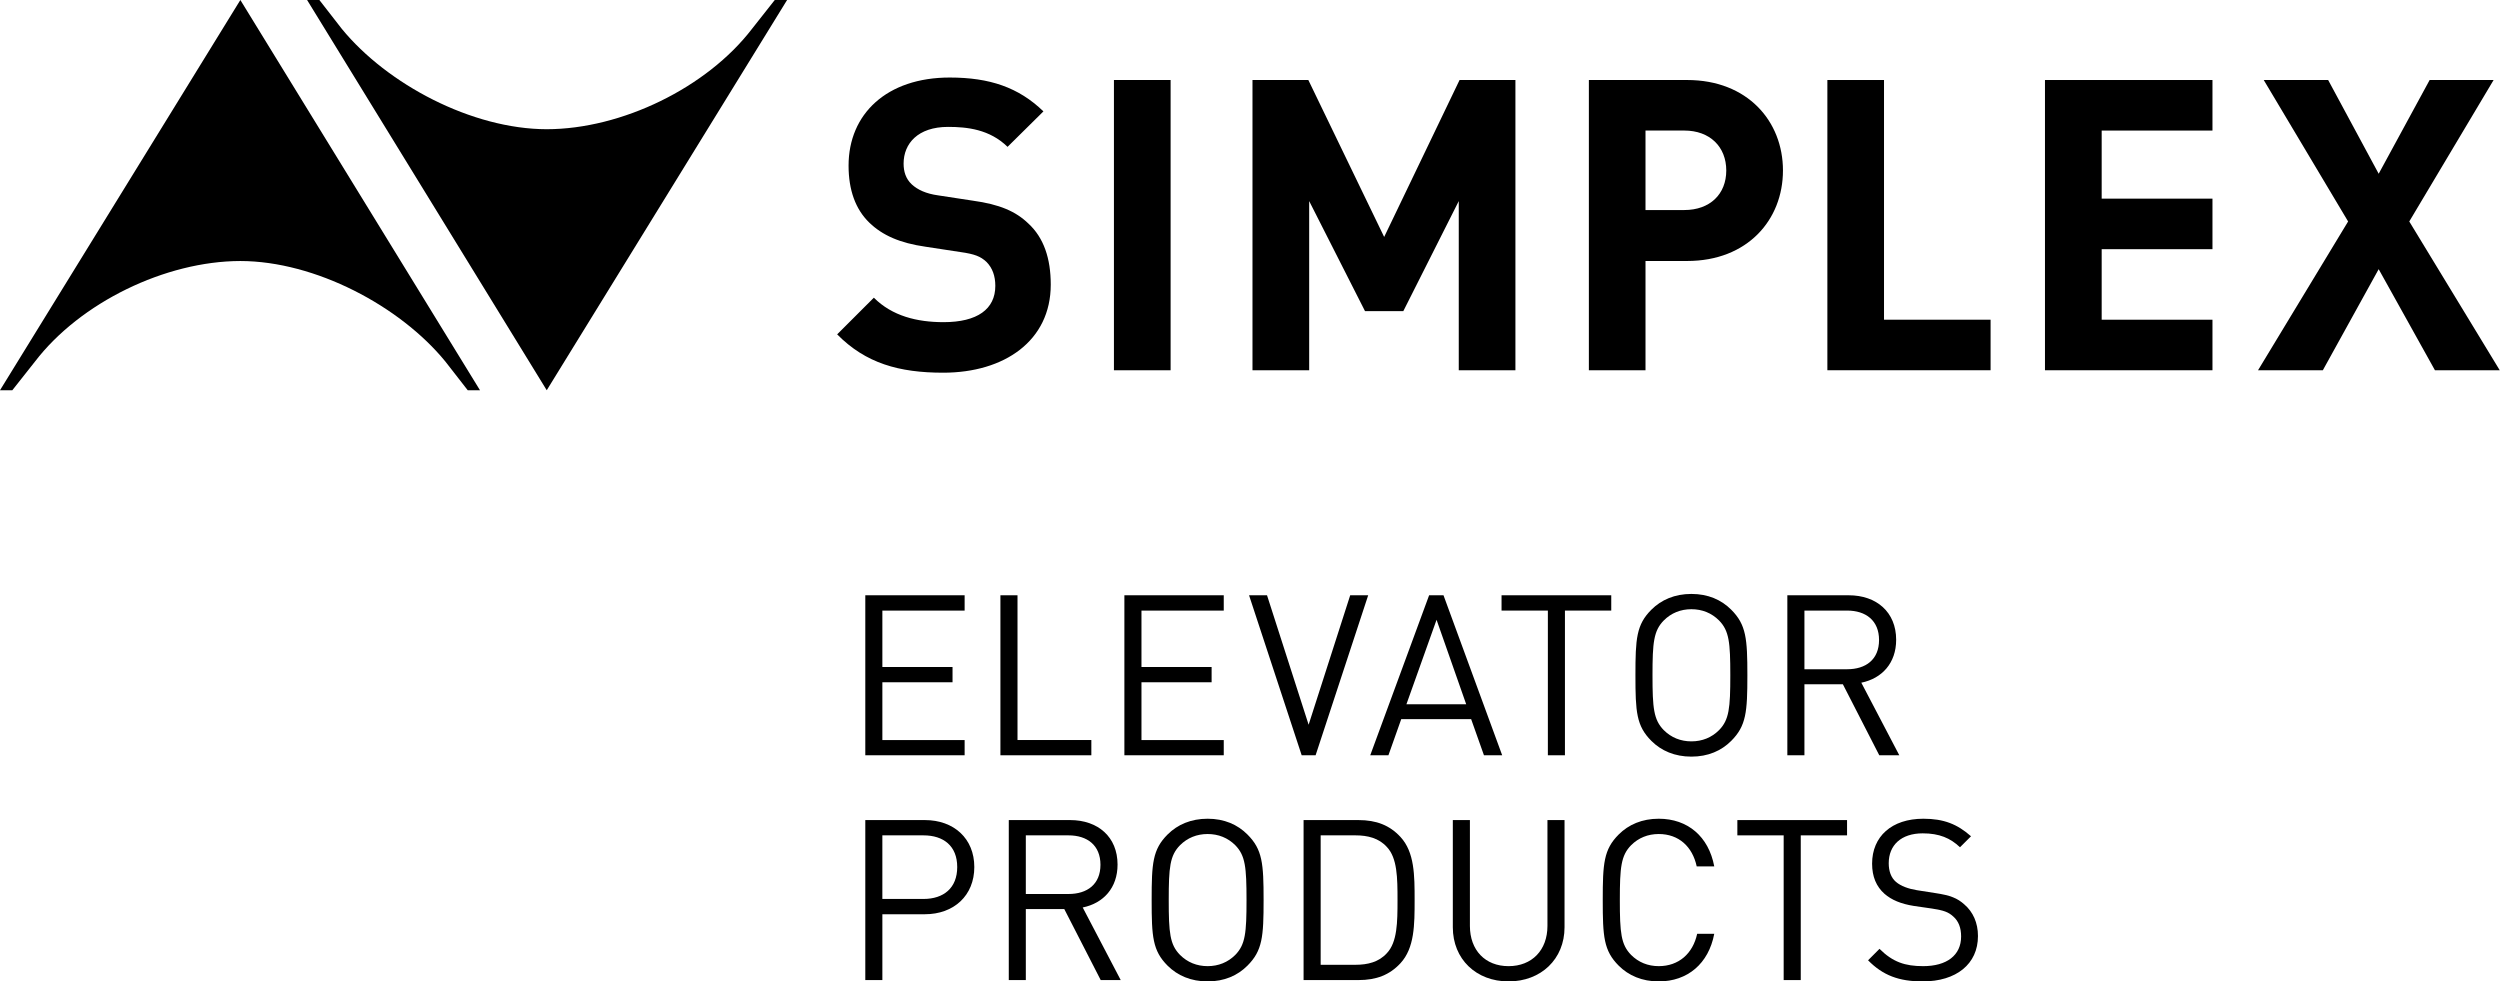
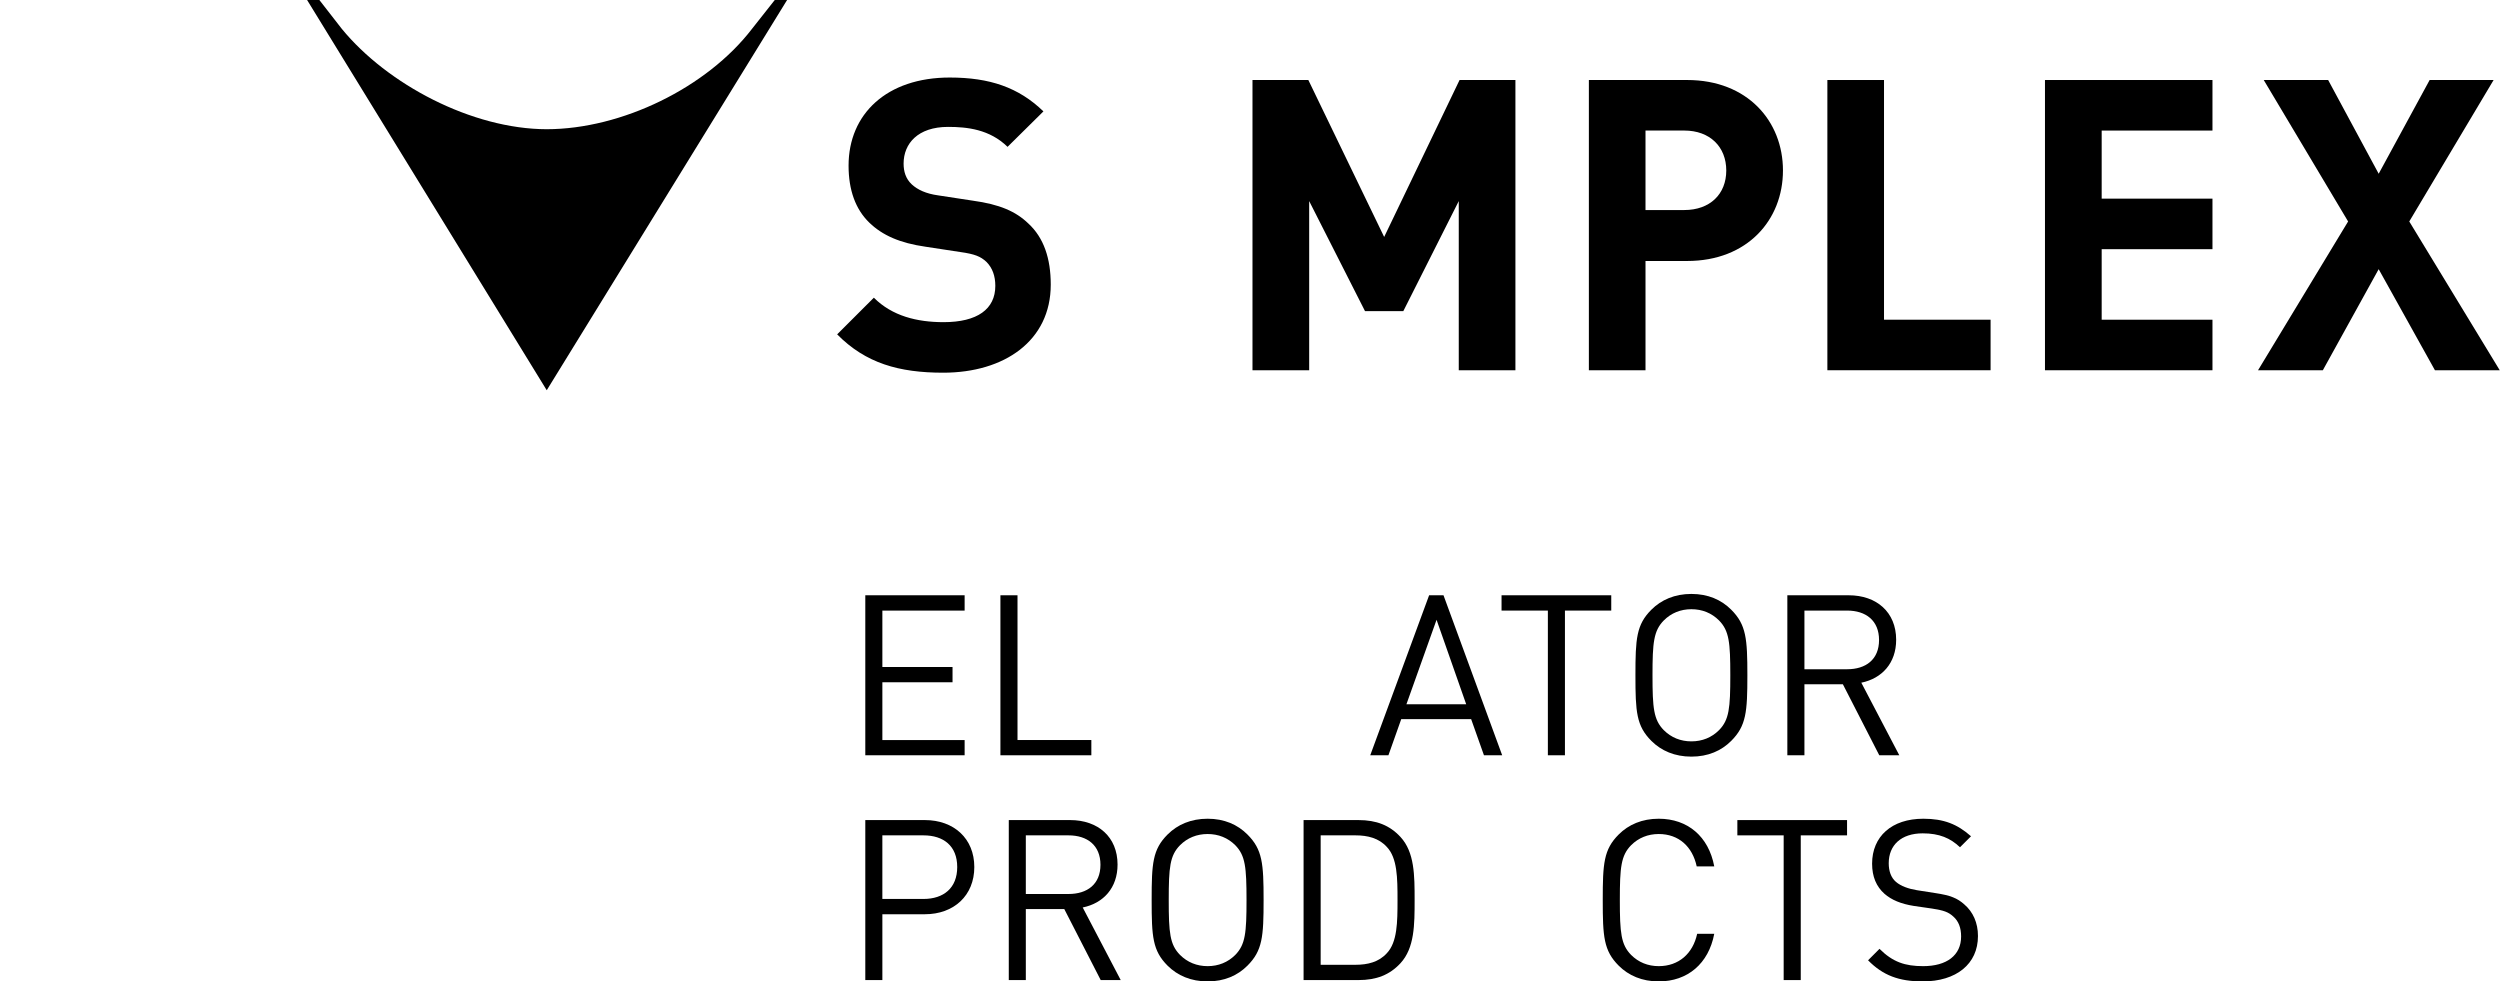
<svg xmlns="http://www.w3.org/2000/svg" version="1.1" id="RZ" x="0px" y="0px" width="244.063px" height="95.812px" viewBox="0 0 244.063 95.812" enable-background="new 0 0 244.063 95.812" xml:space="preserve">
  <g>
    <g>
      <g>
        <path d="M237.711,36.145l-5.492-9.867l-5.451,9.867h-6.326l8.793-14.524l-8.238-13.81h6.289l4.934,9.152l4.975-9.152h6.245     l-8.234,13.81l8.832,14.524H237.711z" />
        <path d="M92.076,36.385c-4.299,0-7.562-0.918-10.348-3.743l3.582-3.58c1.789,1.791,4.219,2.389,6.805,2.389     c3.303,0,5.053-1.275,5.053-3.543c0-0.955-0.275-1.752-0.873-2.347c-0.559-0.518-1.117-0.759-2.549-0.957l-3.381-0.516     c-2.51-0.358-4.219-1.114-5.494-2.349c-1.354-1.312-2.029-3.184-2.029-5.572c0-5.053,3.742-8.598,9.871-8.598     c3.898,0,6.725,0.957,9.152,3.305l-3.502,3.462c-1.752-1.712-3.939-1.948-5.811-1.948c-2.943,0-4.338,1.63-4.338,3.582     c0,0.756,0.199,1.471,0.797,2.029c0.557,0.516,1.393,0.915,2.586,1.075l3.383,0.517c2.586,0.356,4.178,1.035,5.412,2.228     c1.514,1.394,2.188,3.422,2.188,5.968C102.58,33.28,98.045,36.385,92.076,36.385z" />
-         <path d="M108.748,36.145V7.811h5.533v28.334H108.748z" />
        <path d="M142.412,36.145V19.631l-5.414,10.744h-3.738l-5.451-10.744v16.514h-5.535V7.811h5.453l7.402,15.321l7.361-15.321h5.453     v28.334H142.412z" />
        <path d="M164.707,25.479h-4.064v10.665h-5.529V7.811h9.594c5.891,0,9.354,4.018,9.354,8.834     C174.061,21.462,170.598,25.479,164.707,25.479z M164.43,12.745h-3.787v7.76h3.787c2.504,0,4.098-1.551,4.098-3.86     C168.527,14.336,166.934,12.745,164.43,12.745z" />
        <path d="M178.398,36.145V7.811h5.529v23.4h10.404v4.934H178.398z" />
        <path d="M199.641,36.145V7.811h16.352v4.935h-10.816v6.646h10.816v4.934h-10.816v6.886h10.816v4.934H199.641z" />
      </g>
      <g>
-         <path d="M1.203,38.097l2.221-2.811c4.406-5.746,12.721-9.795,20.041-9.804c7.318,0.009,15.586,4.399,20.008,9.804l2.189,2.811     h1.197L23.465,0L0,38.097H1.203z" />
        <path d="M75.637,0l-2.219,2.811c-4.408,5.747-12.723,9.794-20.043,9.804c-7.318-0.01-15.586-4.4-20.01-9.804L31.178,0H29.98     l23.395,38.097L76.84,0H75.637z" />
      </g>
    </g>
    <g>
      <g>
        <path d="M84.475,73.734v-15.62h9.697v1.494h-8.031v5.505h6.85v1.493h-6.85v5.64h8.031v1.489H84.475z" />
        <path d="M97.666,73.734v-15.62h1.668v14.131h7.209v1.489H97.666z" />
-         <path d="M109.768,73.734v-15.62h9.701v1.494h-8.033v5.505h6.848v1.493h-6.848v5.64h8.033v1.489H109.768z" />
-         <path d="M128.436,73.734h-1.359l-5.137-15.62h1.754l4.061,12.638l4.059-12.638h1.756L128.436,73.734z" />
        <path d="M144.872,73.734l-1.252-3.531h-6.823l-1.252,3.531h-1.775l5.748-15.62h1.404l5.729,15.62H144.872z M140.244,60.507     l-2.942,8.248h5.836L140.244,60.507z" />
        <path d="M152.777,59.608v14.126h-1.666V59.608h-4.522v-1.494h10.71v1.494H152.777z" />
        <path d="M169.008,72.332c-0.963,0.964-2.26,1.534-3.886,1.534c-1.622,0-2.938-0.57-3.903-1.534     c-1.471-1.471-1.559-2.833-1.559-6.406c0-3.578,0.088-4.938,1.559-6.407c0.965-0.964,2.281-1.536,3.903-1.536     c1.626,0,2.923,0.571,3.886,1.536c1.471,1.47,1.58,2.83,1.58,6.407C170.588,69.5,170.479,70.861,169.008,72.332z M167.824,60.573     c-0.725-0.725-1.646-1.099-2.702-1.099c-1.051,0-1.972,0.374-2.696,1.099c-0.988,1.009-1.1,2.149-1.1,5.354     c0,3.201,0.111,4.344,1.1,5.351c0.725,0.725,1.646,1.098,2.696,1.098c1.056,0,1.978-0.373,2.702-1.098     c0.986-1.007,1.098-2.15,1.098-5.351C168.922,62.722,168.811,61.582,167.824,60.573z" />
        <path d="M183.465,73.734l-3.553-6.931h-3.754v6.931h-1.668v-15.62h5.992c2.719,0,4.631,1.646,4.631,4.343     c0,2.282-1.385,3.776-3.402,4.191l3.709,7.085H183.465z M180.328,59.608h-4.17v5.727h4.17c1.82,0,3.115-0.944,3.115-2.854     C183.443,60.573,182.148,59.608,180.328,59.608z" />
      </g>
      <g>
        <path d="M90.291,89.253h-4.15v6.427h-1.666v-15.62h5.816c2.828,0,4.826,1.798,4.826,4.585     C95.117,87.432,93.119,89.253,90.291,89.253z M90.158,81.552h-4.018v6.208h4.018c1.953,0,3.291-1.054,3.291-3.114     C93.449,82.583,92.111,81.552,90.158,81.552z" />
        <path d="M107.457,95.68l-3.557-6.933h-3.754v6.933h-1.664v-15.62h5.99c2.721,0,4.629,1.645,4.629,4.344     c0,2.28-1.381,3.772-3.402,4.189l3.711,7.087H107.457z M104.318,81.552h-4.172v5.724h4.172c1.82,0,3.115-0.943,3.115-2.851     C107.434,82.516,106.139,81.552,104.318,81.552z" />
        <path d="M121.779,94.275c-0.965,0.965-2.26,1.536-3.885,1.536c-1.623,0-2.939-0.571-3.906-1.536     c-1.469-1.469-1.557-2.831-1.557-6.406c0-3.574,0.088-4.936,1.557-6.404c0.967-0.966,2.283-1.537,3.906-1.537     c1.625,0,2.92,0.57,3.885,1.537c1.471,1.468,1.58,2.83,1.58,6.404C123.359,91.444,123.25,92.806,121.779,94.275z M120.596,82.516     c-0.725-0.722-1.648-1.095-2.701-1.095s-1.973,0.373-2.697,1.095c-0.99,1.01-1.1,2.151-1.1,5.353c0,3.204,0.109,4.344,1.1,5.353     c0.725,0.725,1.645,1.098,2.697,1.098s1.977-0.373,2.701-1.098c0.984-1.009,1.096-2.149,1.096-5.353     C121.691,84.667,121.58,83.526,120.596,82.516z" />
        <path d="M136.719,94.037c-1.055,1.139-2.348,1.643-4.102,1.643h-5.355v-15.62h5.355c1.754,0,3.047,0.507,4.102,1.645     c1.383,1.491,1.383,3.771,1.383,6.164C138.102,90.262,138.102,92.542,136.719,94.037z M135.4,82.694     c-0.789-0.879-1.885-1.142-3.07-1.142h-3.4v12.636h3.4c1.186,0,2.281-0.263,3.07-1.141c1.012-1.076,1.033-3.005,1.033-5.178     C136.434,85.699,136.412,83.768,135.4,82.694z" />
-         <path d="M147.273,95.811c-3.16,0-5.441-2.173-5.441-5.288V80.061h1.668v10.332c0,2.37,1.492,3.928,3.773,3.928     c2.282,0,3.797-1.558,3.797-3.928V80.061h1.668v10.463C152.738,93.638,150.434,95.811,147.273,95.811z" />
        <path d="M161.934,95.811c-1.625,0-2.939-0.571-3.906-1.536c-1.469-1.469-1.559-2.831-1.559-6.406c0-3.574,0.09-4.936,1.559-6.404     c0.967-0.966,2.281-1.537,3.906-1.537c2.83,0,4.871,1.733,5.42,4.651h-1.713c-0.416-1.93-1.752-3.158-3.707-3.158     c-1.055,0-1.975,0.373-2.699,1.095c-0.984,1.01-1.098,2.151-1.098,5.353c0,3.204,0.113,4.344,1.098,5.353     c0.725,0.725,1.645,1.098,2.699,1.098c1.955,0,3.336-1.228,3.752-3.16h1.668C166.805,94.08,164.742,95.811,161.934,95.811z" />
        <path d="M175.799,81.552V95.68h-1.668V81.552h-4.521v-1.492h10.709v1.492H175.799z" />
        <path d="M187.704,95.811c-2.325,0-3.886-0.591-5.333-2.062l1.116-1.119c1.298,1.295,2.505,1.69,4.259,1.69     c2.305,0,3.709-1.054,3.709-2.897c0-0.833-0.24-1.49-0.766-1.95c-0.485-0.441-0.924-0.593-2.043-0.77l-1.82-0.264     c-1.229-0.197-2.15-0.571-2.854-1.184c-0.791-0.703-1.207-1.667-1.207-2.94c0-2.654,1.91-4.387,5.004-4.387     c1.996,0,3.312,0.528,4.652,1.712l-1.076,1.073c-0.943-0.899-2.02-1.358-3.642-1.358c-2.106,0-3.315,1.16-3.315,2.917     c0,0.766,0.221,1.404,0.703,1.819c0.484,0.417,1.228,0.68,2.043,0.813l1.82,0.285c1.447,0.22,2.127,0.483,2.83,1.119     c0.834,0.723,1.316,1.777,1.316,3.071C193.102,94.122,190.973,95.811,187.704,95.811z" />
      </g>
    </g>
  </g>
</svg>